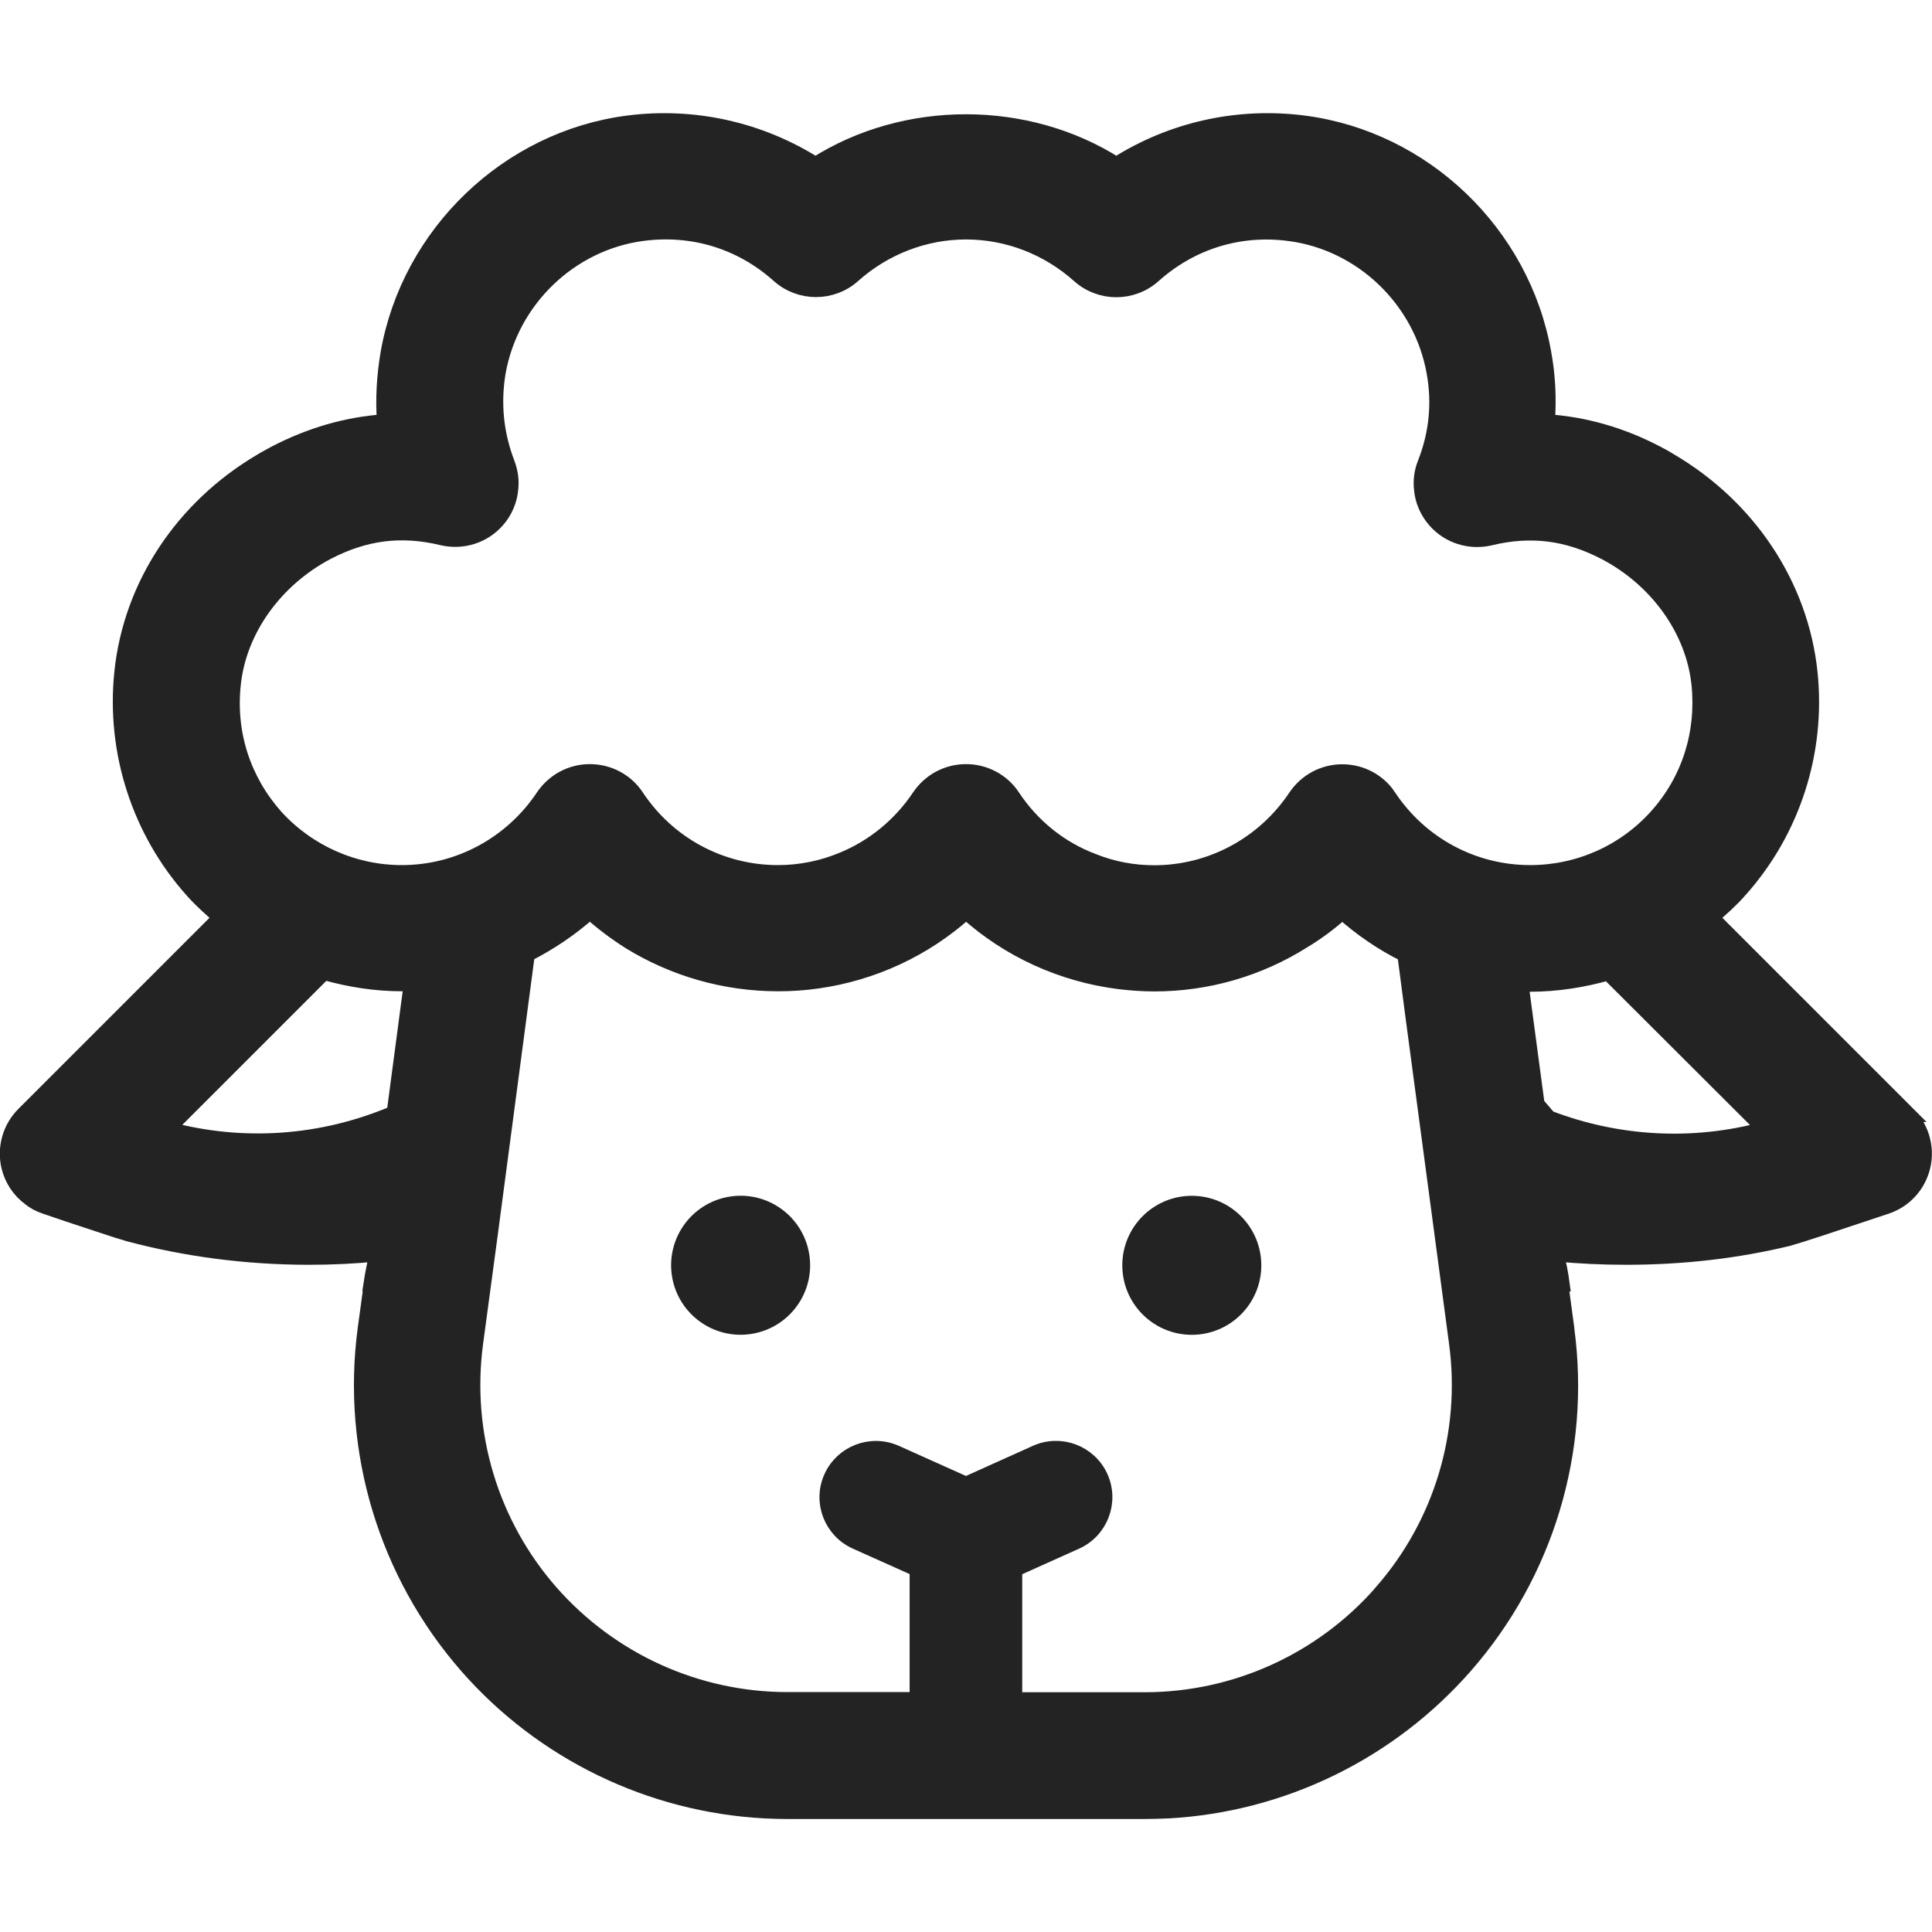
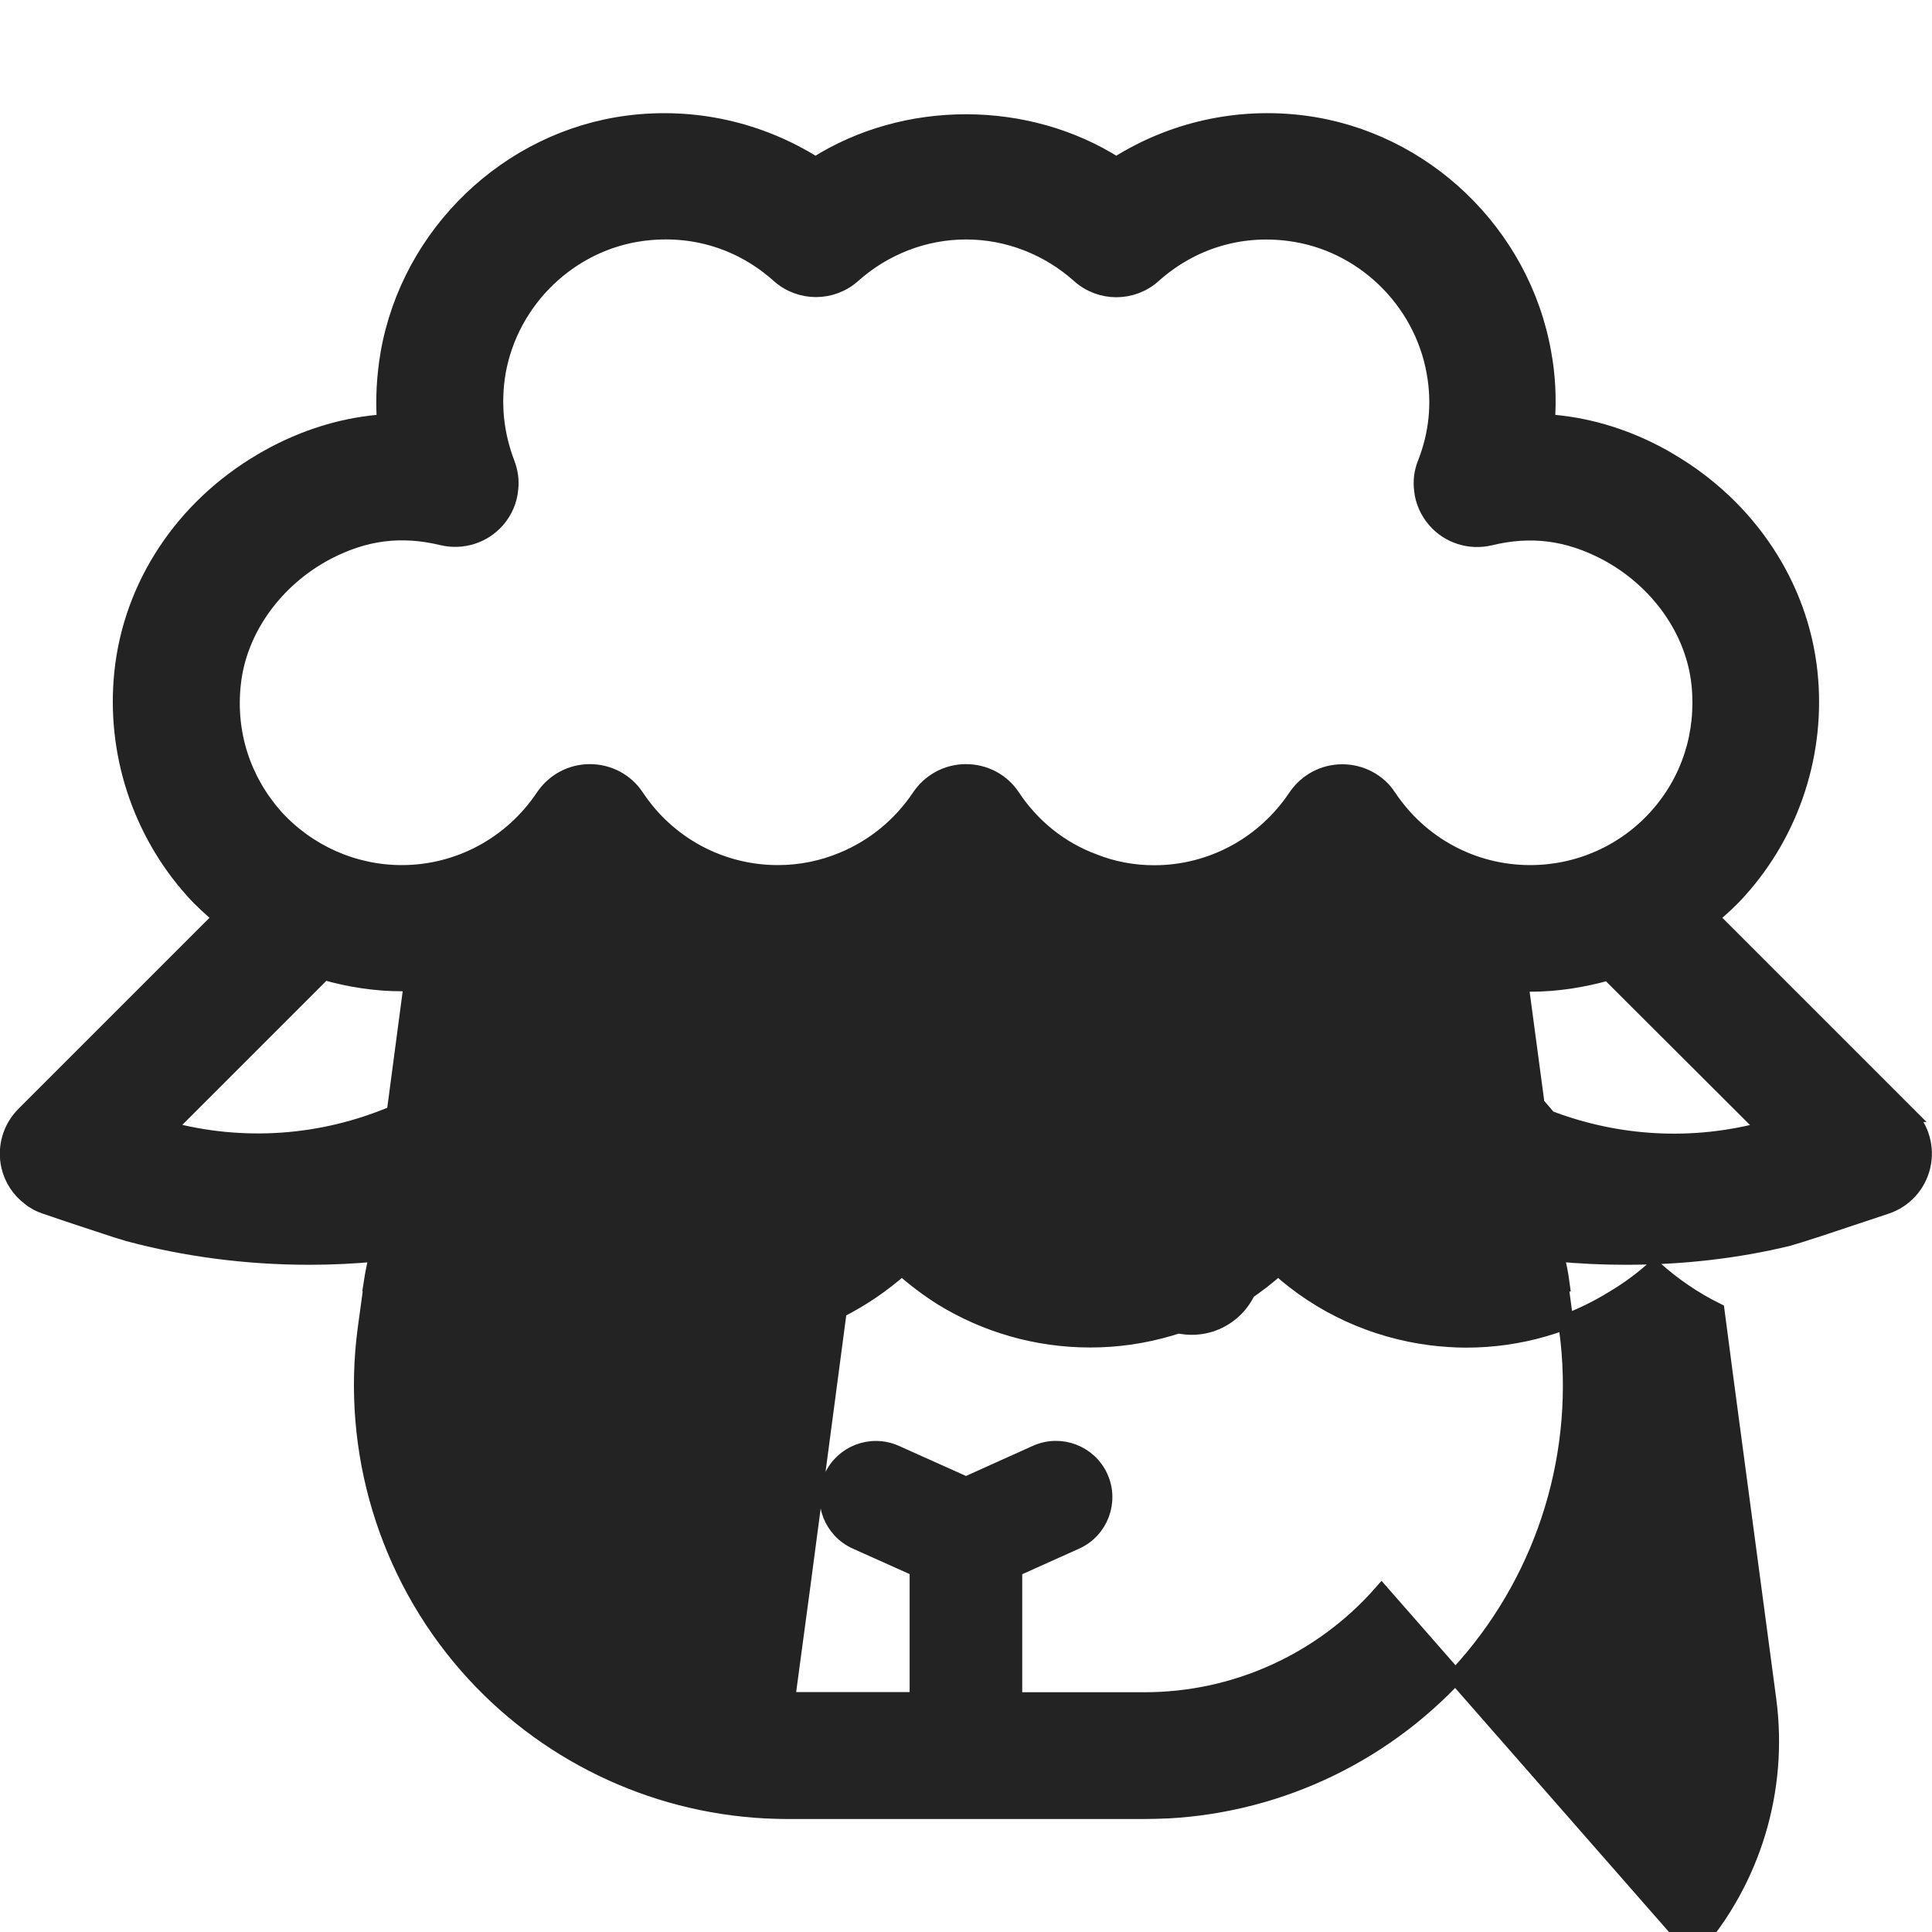
<svg xmlns="http://www.w3.org/2000/svg" viewBox="0 0 128 128" data-name="Calque 1" id="Calque_1">
  <defs>
    <style>
      .cls-1 {
        fill: #232323;
        stroke: #232323;
        stroke-miterlimit: 10;
        stroke-width: 1.01px;
      }
    </style>
  </defs>
-   <path d="M126.42,73.83h0l-13.05-13.05c.64-.55,1.29-1.12,1.86-1.77,3.52-3.91,5.24-9.18,4.68-14.47-.61-5.77-4.06-10.95-9.27-14.01-.28-.17-.55-.33-.85-.48-2.36-1.24-4.79-1.93-7.28-2.1.11-1.53.04-3.06-.24-4.57-1.4-7.93-7.93-14.19-15.87-15.22-4.39-.57-8.77.42-12.44,2.75-5.94-3.78-13.99-3.78-19.93,0-3.67-2.32-8.05-3.32-12.44-2.75-7.94,1.03-14.47,7.3-15.87,15.22-.26,1.51-.35,3.06-.24,4.57-2.49.17-4.92.87-7.28,2.1-.29.17-.59.31-.89.5-5.2,3.06-8.63,8.22-9.23,13.99-.55,5.27,1.16,10.54,4.68,14.47.57.64,1.22,1.22,1.86,1.77l-13.05,13.05c-.9.9-1.27,2.21-.98,3.45.2.85.7,1.59,1.36,2.08.31.26.66.44,1.05.57l1.47.5,2.91.96c.31.11.63.2.94.29.07.02.13.04.18.06,3.74,1,7.78,1.55,11.98,1.55,1.53,0,3.02-.07,4.5-.22-.15.64-.29,1.31-.39,1.97h.02l-.24,1.77-.17,1.24c-1.07,8.05,1.38,16.2,6.73,22.32,5.03,5.75,12.18,9.2,19.76,9.6.5.02.98.04,1.47.04h23.67c.52,0,1.01-.02,1.53-.04h.04c7.56-.42,14.65-3.87,19.67-9.6,5.36-6.12,7.81-14.25,6.73-22.3v-.04l-.4-2.97h.09c-.09-.68-.22-1.35-.4-1.99,1.53.15,3.08.22,4.66.22,3.74,0,7.34-.42,10.73-1.24.13-.03,1.38-.42,2.1-.66l4.39-1.46c1.22-.41,2.12-1.4,2.42-2.65.29-1.24-.07-2.54-.98-3.45ZM26.11,73.75c-4.77,2.03-10.03,2.4-15.02,1.05l10.38-10.38c1.68.48,3.41.75,5.18.75.2,0,.41-.02.61-.04l-1.14,8.61ZM91.53,105.5c-3.96,4.52-9.68,7.12-15.69,7.12h-8.62v-8.65l4.07-1.83c1.62-.73,2.35-2.64,1.62-4.27-.73-1.62-2.64-2.35-4.27-1.62l-4.64,2.09-4.66-2.09c-1.62-.72-3.53,0-4.26,1.63-.73,1.62,0,3.53,1.63,4.26l4.06,1.82v8.65h-8.6c-6.01,0-11.72-2.6-15.69-7.12-3.96-4.52-5.77-10.52-4.98-16.48l.98-7.28,1.86-14.05.59-4.46c1.49-.75,2.89-1.7,4.15-2.82.83.74,1.71,1.4,2.64,1.99,2.91,1.79,6.3,2.78,9.83,2.78.89,0,1.75-.06,2.6-.18,3.69-.52,7.12-2.12,9.86-4.59,2.8,2.53,6.34,4.15,10.14,4.63.75.09,1.55.15,2.32.15,3.56,0,6.95-1.01,9.86-2.84.92-.55,1.79-1.2,2.6-1.93,1.25,1.12,2.65,2.08,4.15,2.82l.57,4.35,1.88,14.08.98,7.35h0c.79,5.95-1.01,11.96-4.98,16.48ZM92.01,52.78c-.68-1.03-1.84-1.64-3.08-1.64s-2.38.61-3.08,1.64c-2.1,3.15-5.6,5.05-9.38,5.05-1.4,0-2.78-.26-4.06-.78-2.16-.81-4.02-2.3-5.33-4.28-.68-1.03-1.84-1.64-3.08-1.64s-2.38.61-3.08,1.64c-1.27,1.9-3.04,3.34-5.07,4.18-1.35.57-2.82.87-4.31.87-3.78,0-7.28-1.88-9.38-5.05-.68-1.03-1.84-1.64-3.08-1.64s-2.38.61-3.08,1.64c-2.1,3.15-5.6,5.05-9.38,5.05-3.19,0-6.23-1.36-8.37-3.72-2.14-2.42-3.15-5.51-2.8-8.77h0c.37-3.57,2.75-6.91,6.21-8.74,2.51-1.31,4.92-1.62,7.65-.96,1.33.31,2.73-.13,3.63-1.16.52-.59.83-1.33.89-2.08.07-.57-.02-1.14-.22-1.68-.75-1.95-.96-3.98-.61-6.05.85-4.79,4.77-8.57,9.57-9.2,3.34-.44,6.54.55,9.03,2.78,1.4,1.25,3.52,1.25,4.92,0,2.06-1.84,4.72-2.88,7.48-2.88s5.42,1.03,7.5,2.89c1.4,1.25,3.52,1.25,4.92,0,2.49-2.23,5.7-3.23,9.03-2.78,4.79.63,8.72,4.41,9.57,9.2.37,2.05.17,4.07-.61,6.05-.22.55-.29,1.14-.22,1.73.07.74.39,1.46.89,2.03.9,1.03,2.3,1.47,3.63,1.16,2.71-.66,5.14-.35,7.65.96,3.46,1.82,5.84,5.16,6.21,8.74.33,3.24-.66,6.36-2.82,8.76-2.14,2.38-5.18,3.72-8.37,3.72-3.78,0-7.28-1.88-9.38-5.05ZM102.61,74.07h0c-.26-.32-.52-.61-.78-.91l-1.07-8c.2,0,.4.04.61.04,1.77,0,3.52-.28,5.18-.75l10.38,10.36c-4.77,1.29-9.75,1.01-14.32-.74Z" class="cls-1" />
-   <circle transform="translate(-12.79 8.94) rotate(-9.22)" r="4.1" cy="83.83" cx="49.06" class="cls-1" />
+   <path d="M126.42,73.83h0l-13.05-13.05c.64-.55,1.29-1.12,1.86-1.77,3.52-3.91,5.24-9.18,4.68-14.47-.61-5.77-4.06-10.95-9.27-14.01-.28-.17-.55-.33-.85-.48-2.36-1.24-4.79-1.93-7.28-2.1.11-1.53.04-3.06-.24-4.57-1.4-7.93-7.93-14.19-15.87-15.22-4.39-.57-8.77.42-12.44,2.75-5.94-3.78-13.99-3.78-19.93,0-3.67-2.32-8.05-3.32-12.44-2.75-7.94,1.03-14.47,7.3-15.87,15.22-.26,1.51-.35,3.06-.24,4.57-2.49.17-4.92.87-7.28,2.1-.29.17-.59.31-.89.5-5.2,3.06-8.63,8.22-9.23,13.99-.55,5.27,1.16,10.54,4.68,14.47.57.64,1.22,1.22,1.86,1.77l-13.05,13.05c-.9.9-1.27,2.21-.98,3.45.2.85.7,1.59,1.36,2.08.31.26.66.44,1.05.57l1.47.5,2.91.96c.31.11.63.2.94.29.07.02.13.04.18.06,3.74,1,7.78,1.55,11.98,1.55,1.53,0,3.02-.07,4.5-.22-.15.64-.29,1.31-.39,1.97h.02l-.24,1.77-.17,1.24c-1.07,8.05,1.38,16.2,6.73,22.32,5.03,5.75,12.18,9.2,19.76,9.6.5.02.98.04,1.47.04h23.67c.52,0,1.01-.02,1.53-.04h.04c7.56-.42,14.65-3.87,19.67-9.6,5.36-6.12,7.81-14.25,6.73-22.3v-.04l-.4-2.97h.09c-.09-.68-.22-1.35-.4-1.99,1.53.15,3.08.22,4.66.22,3.74,0,7.34-.42,10.73-1.24.13-.03,1.38-.42,2.1-.66l4.39-1.46c1.22-.41,2.12-1.4,2.42-2.65.29-1.24-.07-2.54-.98-3.45ZM26.11,73.75c-4.77,2.03-10.03,2.4-15.02,1.05l10.38-10.38c1.68.48,3.41.75,5.18.75.2,0,.41-.02.61-.04l-1.14,8.61ZM91.53,105.5c-3.96,4.52-9.68,7.12-15.69,7.12h-8.62v-8.65l4.07-1.83c1.62-.73,2.35-2.64,1.62-4.27-.73-1.62-2.64-2.35-4.27-1.62l-4.64,2.09-4.66-2.09c-1.62-.72-3.53,0-4.26,1.63-.73,1.62,0,3.53,1.63,4.26l4.06,1.82v8.65h-8.6l.98-7.28,1.86-14.05.59-4.46c1.49-.75,2.89-1.7,4.15-2.82.83.74,1.71,1.4,2.64,1.99,2.91,1.79,6.3,2.78,9.83,2.78.89,0,1.75-.06,2.6-.18,3.69-.52,7.12-2.12,9.86-4.59,2.8,2.53,6.34,4.15,10.14,4.63.75.09,1.55.15,2.32.15,3.56,0,6.95-1.01,9.86-2.84.92-.55,1.79-1.2,2.6-1.93,1.25,1.12,2.65,2.08,4.15,2.82l.57,4.35,1.88,14.08.98,7.35h0c.79,5.95-1.01,11.96-4.98,16.48ZM92.01,52.78c-.68-1.03-1.84-1.64-3.08-1.64s-2.38.61-3.08,1.64c-2.1,3.15-5.6,5.05-9.38,5.05-1.4,0-2.78-.26-4.06-.78-2.16-.81-4.02-2.3-5.33-4.28-.68-1.03-1.84-1.64-3.08-1.64s-2.38.61-3.08,1.64c-1.27,1.9-3.04,3.34-5.07,4.18-1.35.57-2.82.87-4.31.87-3.78,0-7.28-1.88-9.38-5.05-.68-1.03-1.84-1.64-3.08-1.64s-2.38.61-3.08,1.64c-2.1,3.15-5.6,5.05-9.38,5.05-3.19,0-6.23-1.36-8.37-3.72-2.14-2.42-3.15-5.51-2.8-8.77h0c.37-3.57,2.75-6.91,6.21-8.74,2.51-1.31,4.92-1.62,7.65-.96,1.33.31,2.73-.13,3.63-1.16.52-.59.83-1.33.89-2.08.07-.57-.02-1.14-.22-1.68-.75-1.95-.96-3.98-.61-6.05.85-4.79,4.77-8.57,9.57-9.2,3.34-.44,6.54.55,9.03,2.78,1.4,1.25,3.52,1.25,4.92,0,2.06-1.84,4.72-2.88,7.48-2.88s5.42,1.03,7.5,2.89c1.4,1.25,3.52,1.25,4.92,0,2.49-2.23,5.7-3.23,9.03-2.78,4.79.63,8.72,4.41,9.57,9.2.37,2.05.17,4.07-.61,6.05-.22.55-.29,1.14-.22,1.73.07.74.39,1.46.89,2.03.9,1.03,2.3,1.47,3.63,1.16,2.71-.66,5.14-.35,7.65.96,3.46,1.82,5.84,5.16,6.21,8.74.33,3.24-.66,6.36-2.82,8.76-2.14,2.38-5.18,3.72-8.37,3.72-3.78,0-7.28-1.88-9.38-5.05ZM102.61,74.07h0c-.26-.32-.52-.61-.78-.91l-1.07-8c.2,0,.4.04.61.04,1.77,0,3.52-.28,5.18-.75l10.38,10.36c-4.77,1.29-9.75,1.01-14.32-.74Z" class="cls-1" />
  <circle r="4.1" cy="83.83" cx="78.96" class="cls-1" />
</svg>